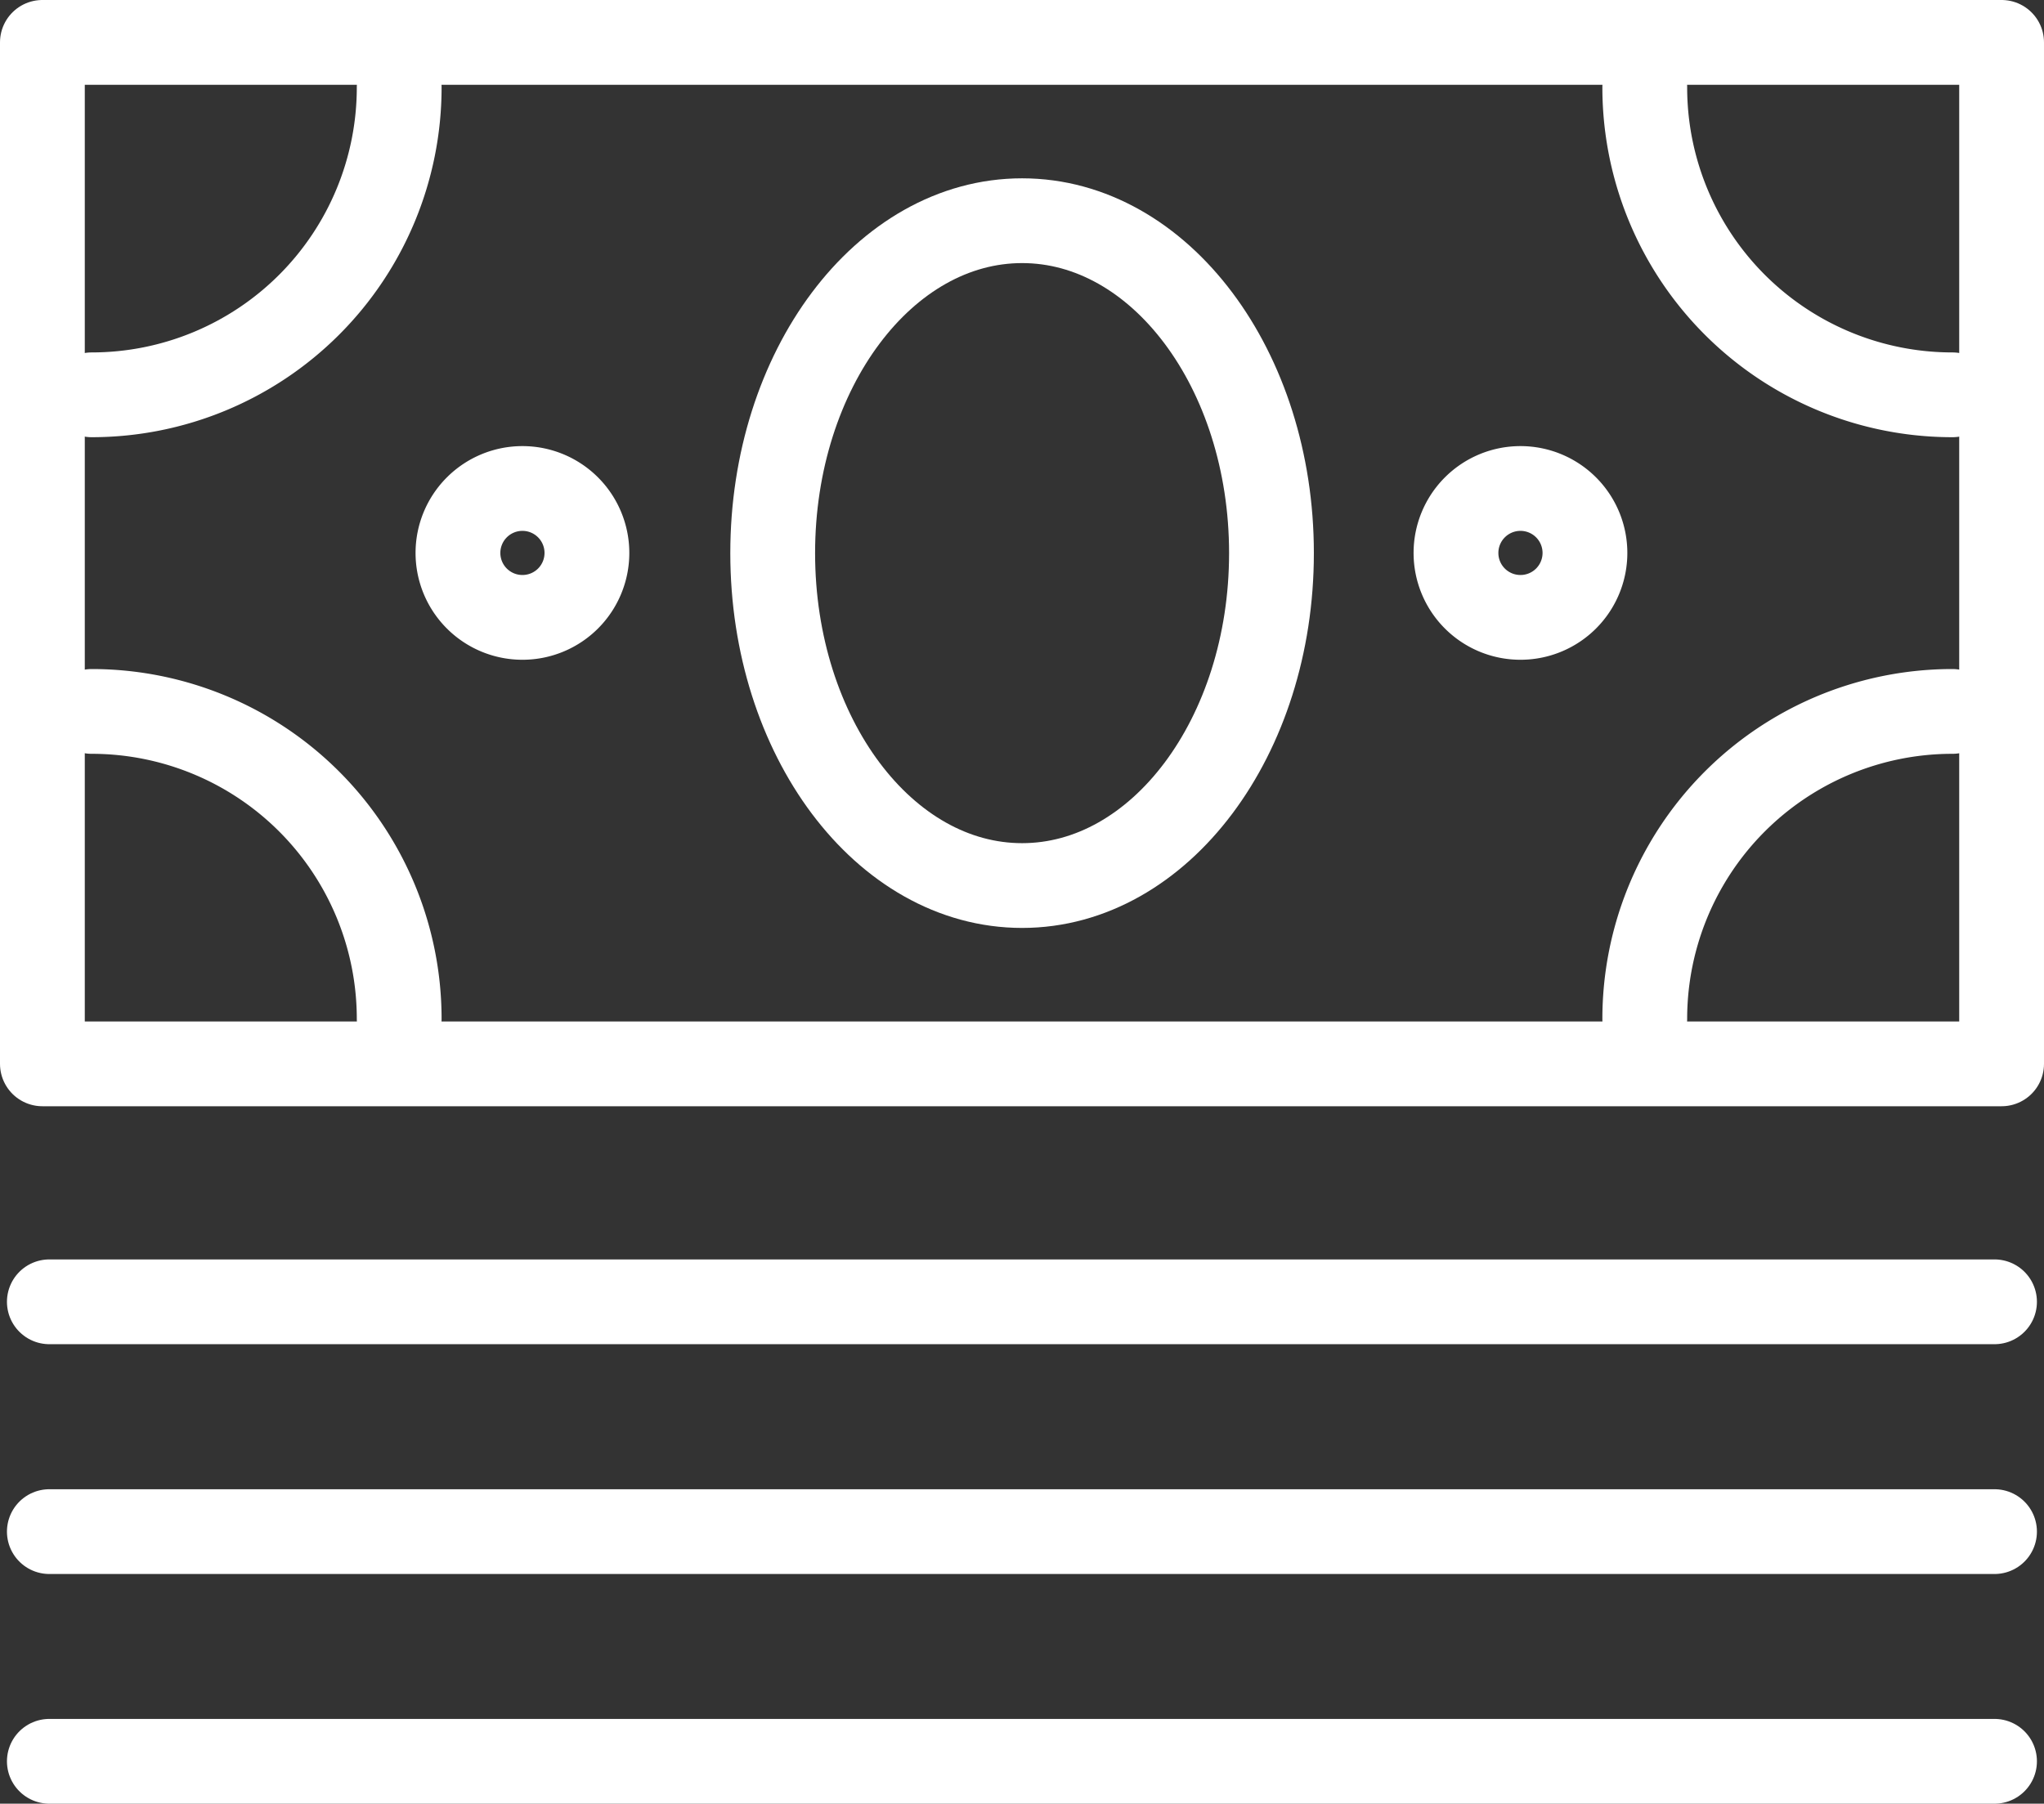
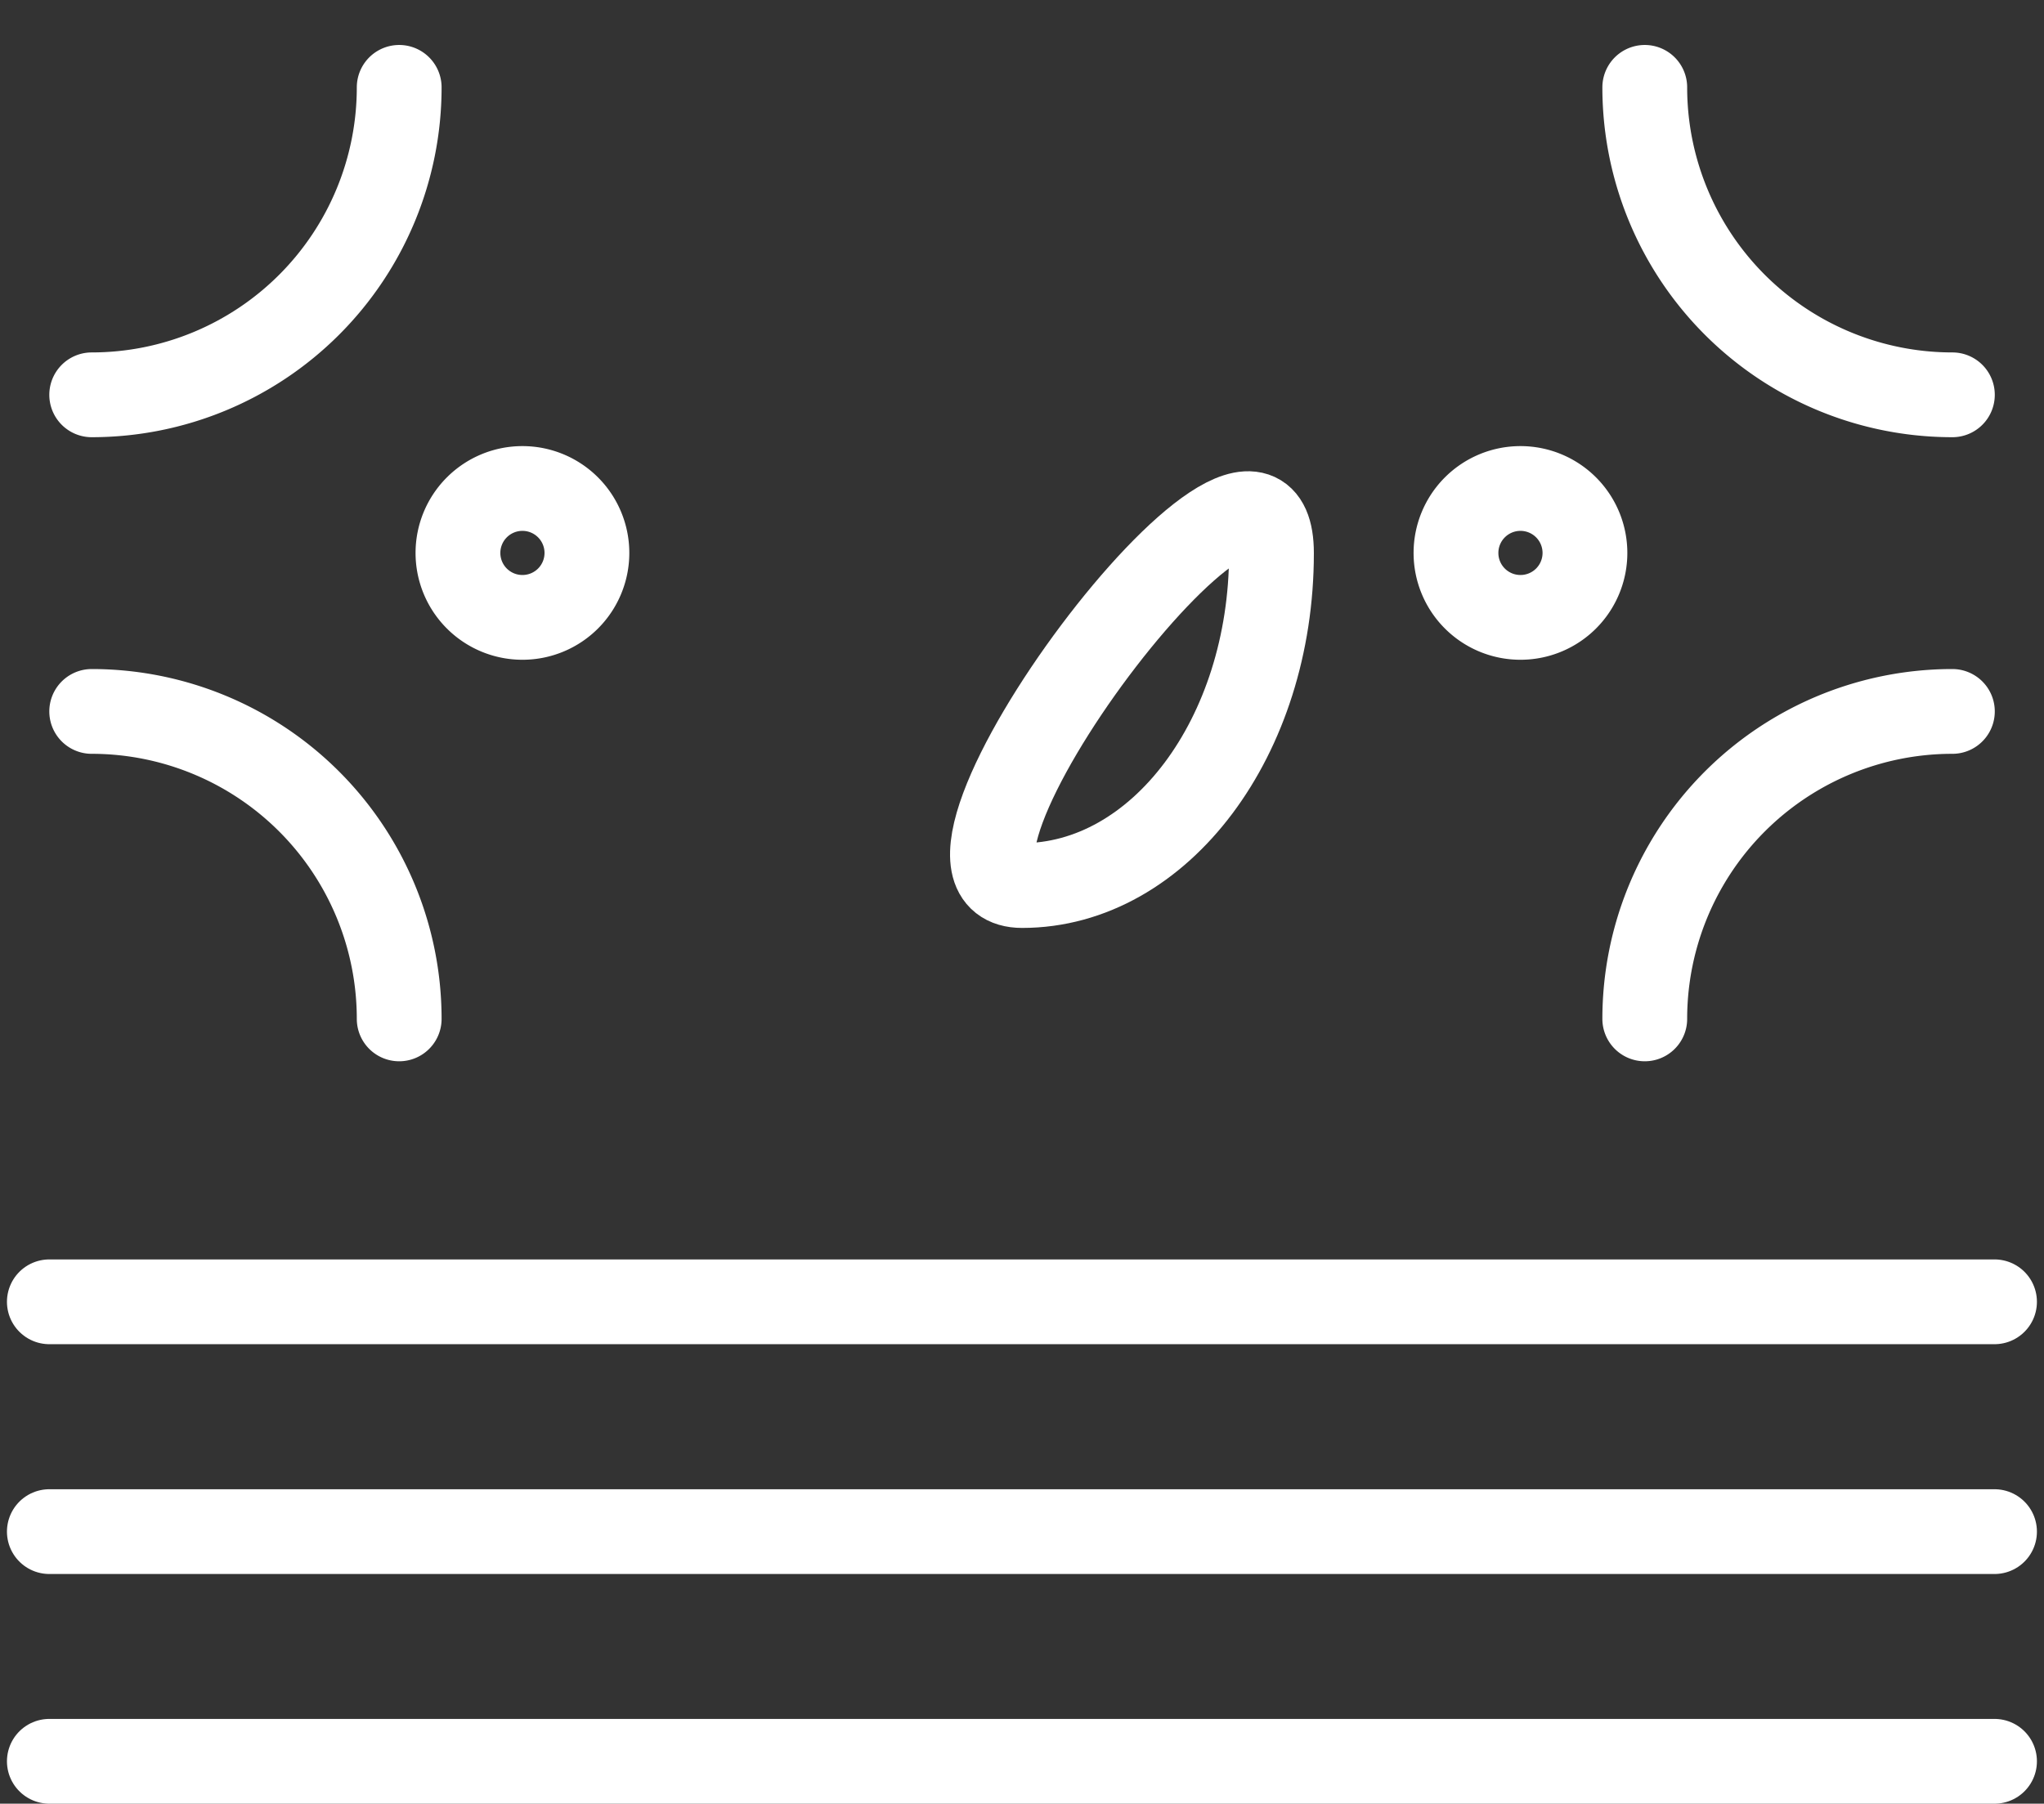
<svg xmlns="http://www.w3.org/2000/svg" width="48.213" height="42.555" viewBox="0 0 48.213 42.555">
  <rect x="0" y="0" width="48.213" height="42.555" fill="#333333" stroke="none" />
  <defs>
    <style>.a{fill:none;stroke:#fff;stroke-linecap:round;stroke-linejoin:round;stroke-width:2px;}</style>
  </defs>
  <g transform="translate(-394.009 288.699)">
    <line class="a" x2="45.882" transform="translate(395.173 -247.144)" />
    <line class="a" x2="45.882" transform="translate(395.173 -252.563)" />
    <line class="a" x2="45.882" transform="translate(395.173 -257.985)" />
    <path class="a" d="M423.644-276.1a1.52,1.52,0,0,0,1.521-1.52,1.521,1.521,0,0,0-1.521-1.521,1.521,1.521,0,0,0-1.521,1.521A1.52,1.52,0,0,0,423.644-276.1Z" transform="translate(6.229 1.967)" />
    <path class="a" d="M404.5-276.1a1.52,1.52,0,0,0,1.521-1.52,1.521,1.521,0,0,0-1.521-1.521,1.521,1.521,0,0,0-1.521,1.521A1.52,1.52,0,0,0,404.5-276.1Z" transform="translate(1.832 1.967)" />
    <path class="a" d="M425.744-286.836A7.254,7.254,0,0,0,433-279.582" transform="translate(7.061 0.198)" />
    <path class="a" d="M403.208-286.836a7.254,7.254,0,0,1-7.253,7.254" transform="translate(0.217 0.198)" />
    <path class="a" d="M425.744-267.609A7.254,7.254,0,0,1,433-274.863" transform="translate(7.061 2.949)" />
    <path class="a" d="M403.208-267.609a7.254,7.254,0,0,0-7.253-7.254" transform="translate(0.217 2.949)" />
-     <path class="a" d="M414.9-268.592c3.249,0,5.882-3.512,5.882-7.843s-2.633-7.843-5.882-7.843-5.883,3.511-5.883,7.843S411.649-268.592,414.9-268.592Z" transform="translate(3.218 0.786)" />
-     <rect class="a" width="46.213" height="24.1" transform="translate(395.009 -287.699)" />
+     <path class="a" d="M414.9-268.592c3.249,0,5.882-3.512,5.882-7.843S411.649-268.592,414.9-268.592Z" transform="translate(3.218 0.786)" />
  </g>
</svg>